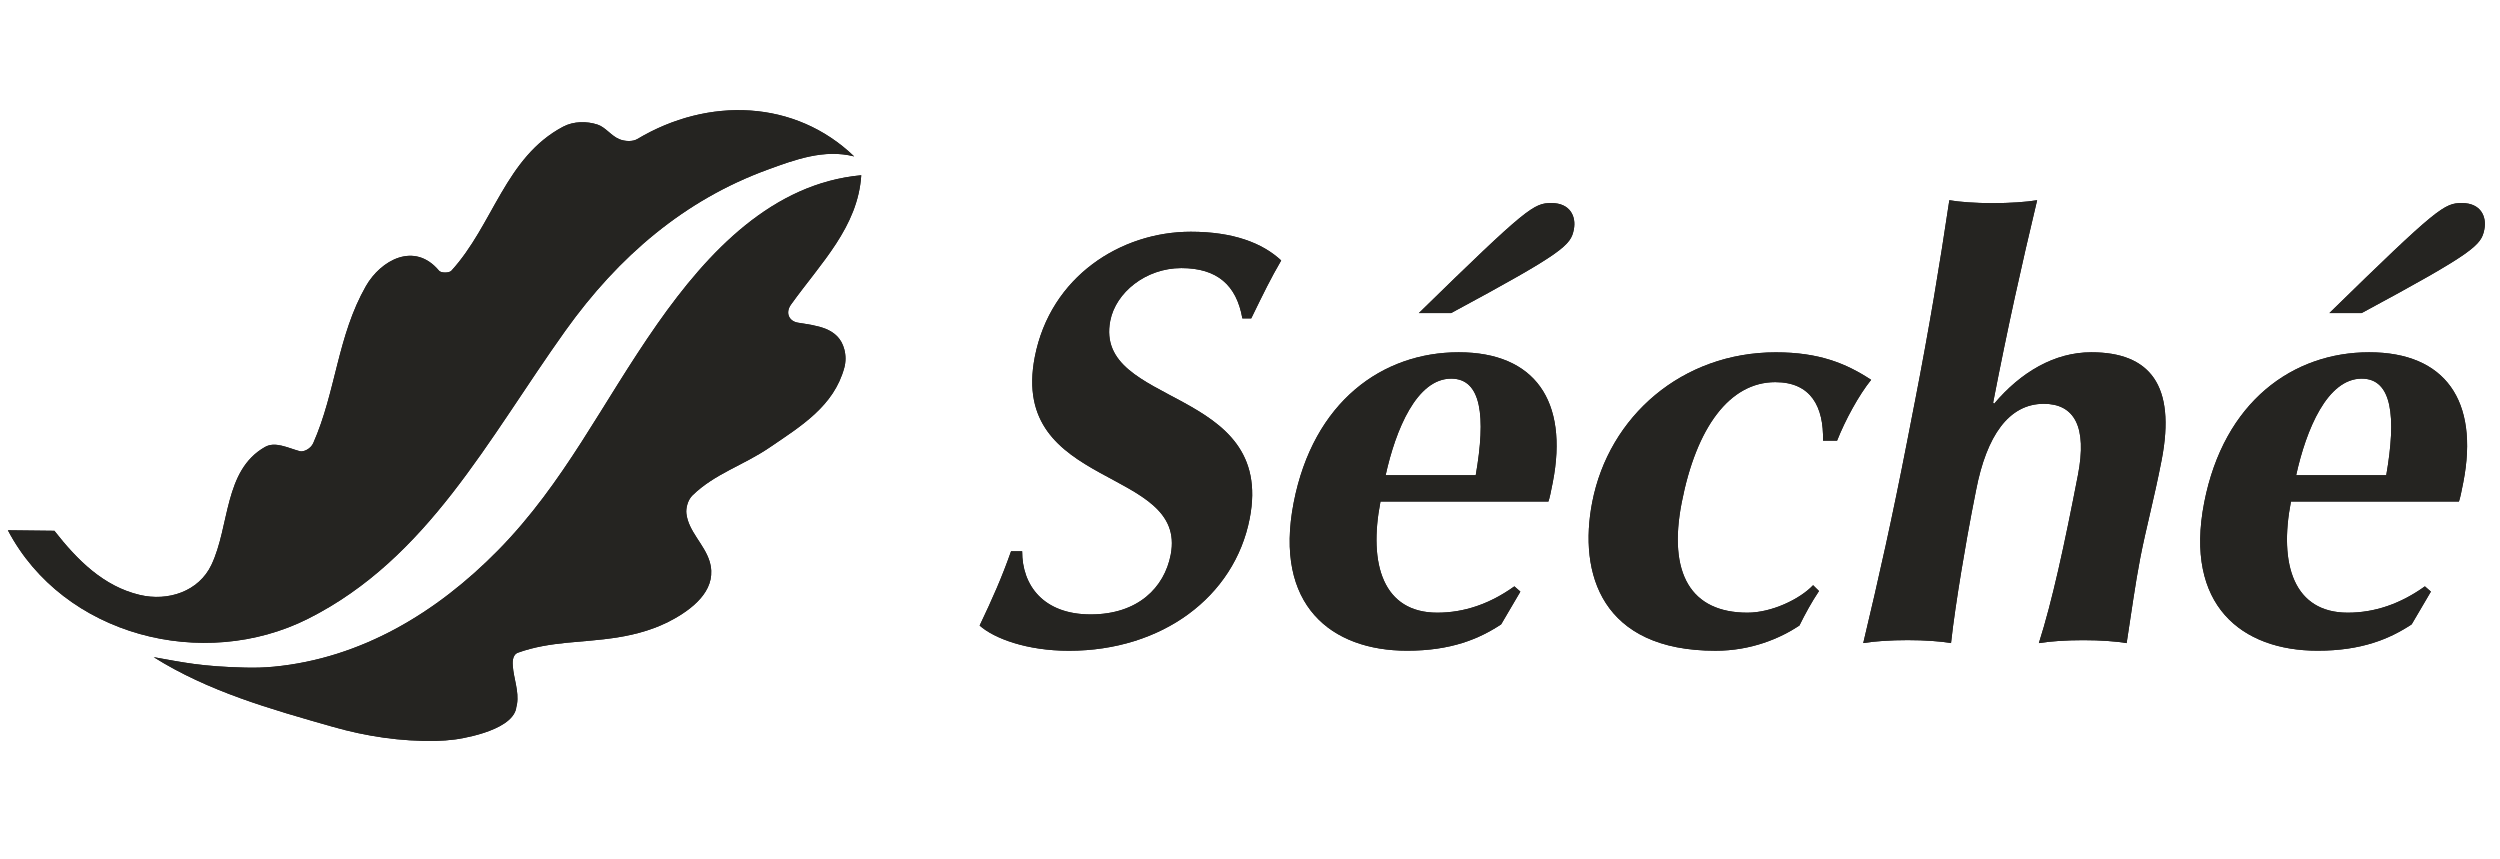
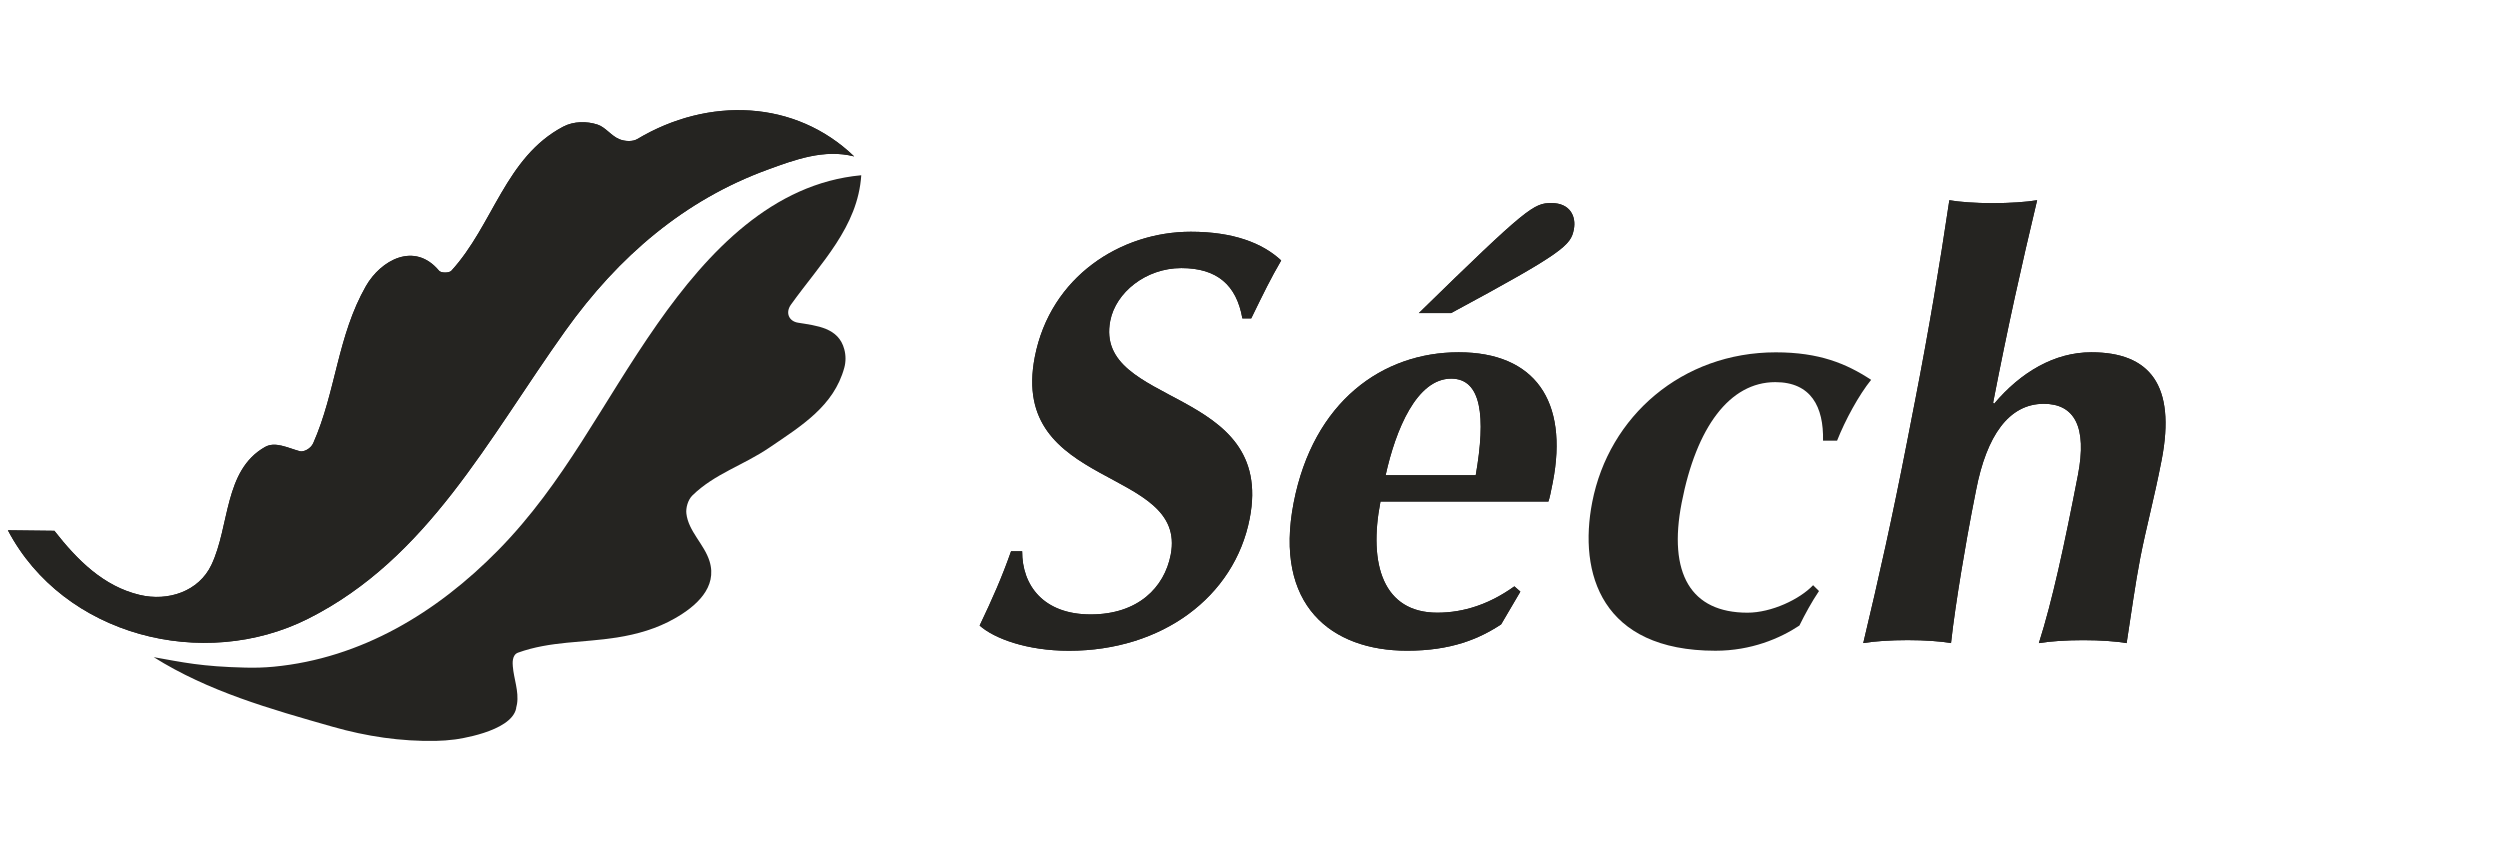
<svg xmlns="http://www.w3.org/2000/svg" width="163" height="56" viewBox="0 0 163 56" fill="none">
  <path d="M3.537 34.597C5.052 36.534 6.755 38.23 9.113 38.789C10.96 39.227 12.961 38.563 13.784 36.832C14.99 34.296 14.593 30.666 17.276 29.145C17.938 28.768 18.73 29.193 19.545 29.419C19.795 29.487 20.262 29.261 20.426 28.888C21.903 25.543 22.003 21.9 23.86 18.651C24.82 16.975 27.017 15.724 28.627 17.653C28.758 17.808 29.285 17.808 29.429 17.653C32.164 14.658 32.949 10.251 36.719 8.259C37.404 7.899 38.258 7.893 38.964 8.126C39.478 8.294 39.858 8.866 40.386 9.078C40.742 9.222 41.246 9.25 41.555 9.065C46.181 6.302 51.843 6.494 55.692 10.199C53.742 9.699 51.822 10.412 50.054 11.059C44.643 13.033 40.341 16.694 36.863 21.56C31.784 28.672 27.901 36.404 20.1 40.334C13.256 43.782 4.14 41.465 0.514 34.573L3.537 34.608V34.597Z" fill="#252421" />
  <path d="M33.648 46.178C33.669 46.082 33.696 45.989 33.71 45.897C33.84 45.071 33.497 44.245 33.436 43.446C33.422 43.264 33.367 42.699 33.778 42.552C35.872 41.798 38.011 41.914 40.204 41.568C41.555 41.355 42.826 40.989 44.002 40.317C45.383 39.532 46.795 38.298 46.26 36.585C45.917 35.485 44.883 34.638 44.752 33.483C44.711 33.13 44.841 32.599 45.15 32.297C46.603 30.882 48.443 30.354 50.167 29.182C52.258 27.76 54.362 26.478 55.047 23.98C55.154 23.592 55.154 23.164 55.047 22.773C54.674 21.361 53.262 21.241 52.025 21.039C51.439 20.943 51.192 20.391 51.569 19.863C53.519 17.142 55.935 14.802 56.154 11.426C50.38 11.96 46.195 16.364 42.864 21.114C39.221 26.314 36.811 31.471 32.476 35.879C28.494 39.93 23.569 42.922 17.838 43.47C17.218 43.528 16.615 43.545 15.991 43.528C13.126 43.46 11.933 43.186 10.021 42.846C13.592 45.088 17.599 46.219 21.687 47.384C23.908 48.018 26.142 48.347 28.415 48.306C28.829 48.299 29.244 48.265 29.659 48.213C29.659 48.213 33.329 47.751 33.655 46.184L33.648 46.178Z" fill="#252421" />
  <path d="M3.537 34.597C5.052 36.534 6.755 38.23 9.113 38.789C10.96 39.227 12.961 38.563 13.784 36.832C14.99 34.296 14.593 30.666 17.276 29.145C17.938 28.768 18.73 29.193 19.545 29.419C19.795 29.487 20.262 29.261 20.426 28.888C21.903 25.543 22.003 21.9 23.86 18.651C24.82 16.975 27.017 15.724 28.627 17.653C28.758 17.808 29.285 17.808 29.429 17.653C32.164 14.658 32.949 10.251 36.719 8.259C37.404 7.899 38.258 7.893 38.964 8.126C39.478 8.294 39.858 8.866 40.386 9.078C40.742 9.222 41.246 9.25 41.555 9.065C46.181 6.302 51.843 6.494 55.692 10.199C53.742 9.699 51.822 10.412 50.054 11.059C44.643 13.033 40.341 16.694 36.863 21.56C31.784 28.672 27.901 36.404 20.1 40.334C13.256 43.782 4.14 41.465 0.514 34.573L3.537 34.608V34.597Z" fill="#252421" />
-   <path d="M33.648 46.178C33.669 46.082 33.696 45.989 33.71 45.897C33.84 45.071 33.497 44.245 33.436 43.446C33.422 43.264 33.367 42.699 33.778 42.552C35.872 41.798 38.011 41.914 40.204 41.568C41.555 41.355 42.826 40.989 44.002 40.317C45.383 39.532 46.795 38.298 46.26 36.585C45.917 35.485 44.883 34.638 44.752 33.483C44.711 33.13 44.841 32.599 45.15 32.297C46.603 30.882 48.443 30.354 50.167 29.182C52.258 27.76 54.362 26.478 55.047 23.98C55.154 23.592 55.154 23.164 55.047 22.773C54.674 21.361 53.262 21.241 52.025 21.039C51.439 20.943 51.192 20.391 51.569 19.863C53.519 17.142 55.935 14.802 56.154 11.426C50.38 11.96 46.195 16.364 42.864 21.114C39.221 26.314 36.811 31.471 32.476 35.879C28.494 39.93 23.569 42.922 17.838 43.47C17.218 43.528 16.615 43.545 15.991 43.528C13.126 43.46 11.933 43.186 10.021 42.846C13.592 45.088 17.599 46.219 21.687 47.384C23.908 48.018 26.142 48.347 28.415 48.306C28.829 48.299 29.244 48.265 29.659 48.213C29.659 48.213 33.329 47.751 33.655 46.184L33.648 46.178Z" fill="#252421" />
  <path d="M81.002 20.758C80.621 18.582 79.35 17.479 77.023 17.479C74.696 17.479 72.745 19.079 72.389 20.913C71.292 26.561 83.164 25.149 81.481 33.806C80.487 38.919 75.761 42.429 69.695 42.429C66.947 42.429 64.815 41.627 63.872 40.787C64.709 39.032 65.319 37.658 65.922 35.941H66.645C66.635 38.155 68.019 40.06 71.111 40.06C74.202 40.06 75.916 38.306 76.33 36.17C77.451 30.409 65.785 31.934 67.468 23.274C68.492 18.01 73.098 15.11 77.639 15.11C80.388 15.11 82.307 15.837 83.534 16.982C82.845 18.164 82.4 19.079 81.581 20.758H81.008H81.002Z" fill="#252421" />
  <path d="M90.344 30.981C90.999 28.007 92.37 24.686 94.618 24.686C96.602 24.686 96.883 27.167 96.218 30.981H90.344ZM94.611 20.412C101.983 16.443 102.415 15.987 102.614 14.956C102.778 14.116 102.374 13.239 101.154 13.239C100.009 13.239 99.577 13.506 92.51 20.412H94.608H94.611ZM100.958 32.695C101.047 32.428 101.116 32.085 101.243 31.437C102.274 26.135 100.067 22.969 95.105 22.969C90.142 22.969 85.632 26.173 84.347 32.774C83.048 39.45 86.783 42.425 91.742 42.425C94.604 42.425 96.431 41.661 97.874 40.708L99.128 38.573L98.737 38.23C97.14 39.375 95.464 39.947 93.71 39.947C90.2 39.947 89.206 36.818 90.008 32.698H100.958V32.695Z" fill="#252421" />
  <path d="M118.862 28.73C118.91 26.519 118.077 24.915 115.75 24.915C112.775 24.915 110.602 27.852 109.646 32.774C108.748 37.39 110.236 39.947 113.937 39.947C115.503 39.947 117.35 39.07 118.214 38.155L118.598 38.535C118.115 39.258 117.697 40.023 117.32 40.787C116.052 41.627 114.177 42.428 111.85 42.428C104.409 42.428 102.908 37.39 103.813 32.74C104.903 27.133 109.677 22.972 115.784 22.972C118.608 22.972 120.373 23.699 121.998 24.765C121.196 25.755 120.305 27.397 119.777 28.733H118.862V28.73Z" fill="#252421" />
  <path d="M124.839 26.252C125.809 21.255 126.453 17.365 127.097 13.054C127.725 13.167 128.814 13.246 129.921 13.246C131.028 13.246 132.149 13.17 132.821 13.054C131.793 17.365 130.922 21.255 129.952 26.252L130.014 26.327C131.752 24.267 133.948 22.969 136.351 22.969C140.165 22.969 141.886 25.104 140.94 29.991C140.436 32.585 139.925 34.416 139.542 36.4C139.23 38 138.959 39.985 138.657 41.931C138.03 41.818 136.94 41.739 135.833 41.739C134.726 41.739 133.606 41.815 132.934 41.931C133.811 39.186 134.6 35.523 135.48 30.981C136.097 27.815 135.24 26.327 133.256 26.327C130.967 26.327 129.527 28.425 128.845 31.934L128.547 33.459C128.273 34.871 127.495 39.258 127.207 41.928C126.58 41.815 125.49 41.736 124.383 41.736C123.276 41.736 122.155 41.811 121.484 41.928C122.512 37.617 123.382 33.727 124.356 28.726L124.839 26.245V26.252Z" fill="#252421" />
-   <path d="M149.71 30.981C150.365 28.007 151.736 24.686 153.984 24.686C155.968 24.686 156.249 27.167 155.584 30.981H149.71ZM153.977 20.412C161.349 16.443 161.781 15.987 161.979 14.956C162.144 14.116 161.74 13.239 160.519 13.239C159.375 13.239 158.943 13.506 151.876 20.412H153.974H153.977ZM160.324 32.695C160.413 32.428 160.482 32.085 160.609 31.437C161.64 26.135 159.433 22.969 154.47 22.969C149.508 22.969 144.998 26.173 143.712 32.774C142.414 39.45 146.146 42.425 151.108 42.425C153.97 42.425 155.797 41.661 157.24 40.708L158.494 38.573L158.103 38.23C156.506 39.375 154.83 39.947 153.076 39.947C149.566 39.947 148.572 36.818 149.371 32.698H160.321L160.324 32.695Z" fill="#252421" />
  <path d="M81.002 20.758C80.621 18.582 79.35 17.479 77.023 17.479C74.696 17.479 72.745 19.079 72.389 20.913C71.292 26.561 83.164 25.149 81.481 33.806C80.487 38.919 75.761 42.429 69.695 42.429C66.947 42.429 64.815 41.627 63.872 40.787C64.709 39.032 65.319 37.658 65.922 35.941H66.645C66.635 38.155 68.019 40.06 71.111 40.06C74.202 40.06 75.916 38.306 76.33 36.17C77.451 30.409 65.785 31.934 67.468 23.274C68.492 18.01 73.098 15.11 77.639 15.11C80.388 15.11 82.307 15.837 83.534 16.982C82.845 18.164 82.4 19.079 81.581 20.758H81.008H81.002Z" fill="#252421" />
  <path d="M90.344 30.981C90.999 28.007 92.37 24.686 94.618 24.686C96.602 24.686 96.883 27.167 96.218 30.981H90.344ZM94.611 20.412C101.983 16.443 102.415 15.987 102.614 14.956C102.778 14.116 102.374 13.239 101.154 13.239C100.009 13.239 99.577 13.506 92.51 20.412H94.608H94.611ZM100.958 32.695C101.047 32.428 101.116 32.085 101.243 31.437C102.274 26.135 100.067 22.969 95.105 22.969C90.142 22.969 85.632 26.173 84.347 32.774C83.048 39.45 86.783 42.425 91.742 42.425C94.604 42.425 96.431 41.661 97.874 40.708L99.128 38.573L98.737 38.23C97.14 39.375 95.464 39.947 93.71 39.947C90.2 39.947 89.206 36.818 90.008 32.698H100.958V32.695Z" fill="#252421" />
-   <path d="M118.862 28.73C118.91 26.519 118.077 24.915 115.75 24.915C112.775 24.915 110.602 27.852 109.646 32.774C108.748 37.39 110.236 39.947 113.937 39.947C115.503 39.947 117.35 39.07 118.214 38.155L118.598 38.535C118.115 39.258 117.697 40.023 117.32 40.787C116.052 41.627 114.177 42.428 111.85 42.428C104.409 42.428 102.908 37.39 103.813 32.74C104.903 27.133 109.677 22.972 115.784 22.972C118.608 22.972 120.373 23.699 121.998 24.765C121.196 25.755 120.305 27.397 119.777 28.733H118.862V28.73Z" fill="#252421" />
  <path d="M124.839 26.252C125.809 21.255 126.453 17.365 127.097 13.054C127.725 13.167 128.814 13.246 129.921 13.246C131.028 13.246 132.149 13.17 132.821 13.054C131.793 17.365 130.922 21.255 129.952 26.252L130.014 26.327C131.752 24.267 133.948 22.969 136.351 22.969C140.165 22.969 141.886 25.104 140.94 29.991C140.436 32.585 139.925 34.416 139.542 36.4C139.23 38 138.959 39.985 138.657 41.931C138.03 41.818 136.94 41.739 135.833 41.739C134.726 41.739 133.606 41.815 132.934 41.931C133.811 39.186 134.6 35.523 135.48 30.981C136.097 27.815 135.24 26.327 133.256 26.327C130.967 26.327 129.527 28.425 128.845 31.934L128.547 33.459C128.273 34.871 127.495 39.258 127.207 41.928C126.58 41.815 125.49 41.736 124.383 41.736C123.276 41.736 122.155 41.811 121.484 41.928C122.512 37.617 123.382 33.727 124.356 28.726L124.839 26.245V26.252Z" fill="#252421" />
-   <path d="M149.71 30.981C150.365 28.007 151.736 24.686 153.984 24.686C155.968 24.686 156.249 27.167 155.584 30.981H149.71ZM153.977 20.412C161.349 16.443 161.781 15.987 161.979 14.956C162.144 14.116 161.74 13.239 160.519 13.239C159.375 13.239 158.943 13.506 151.876 20.412H153.974H153.977ZM160.324 32.695C160.413 32.428 160.482 32.085 160.609 31.437C161.64 26.135 159.433 22.969 154.47 22.969C149.508 22.969 144.998 26.173 143.712 32.774C142.414 39.45 146.146 42.425 151.108 42.425C153.97 42.425 155.797 41.661 157.24 40.708L158.494 38.573L158.103 38.23C156.506 39.375 154.83 39.947 153.076 39.947C149.566 39.947 148.572 36.818 149.371 32.698H160.321L160.324 32.695Z" fill="#252421" />
</svg>